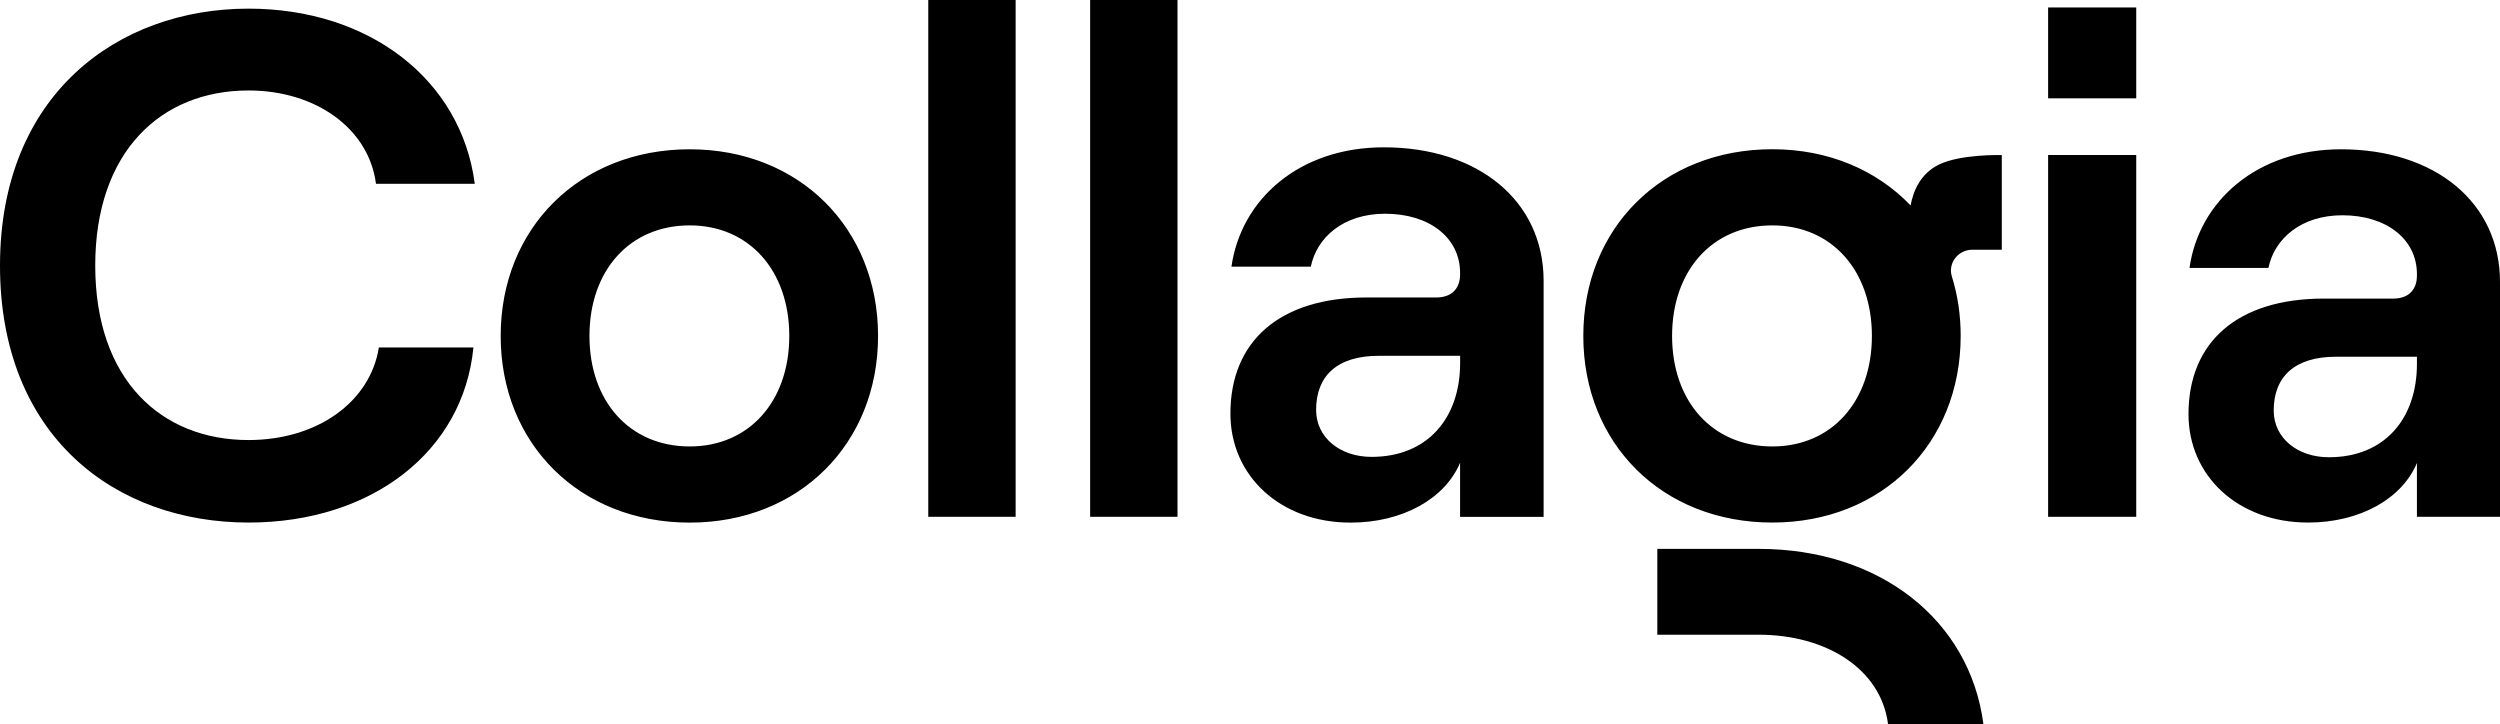
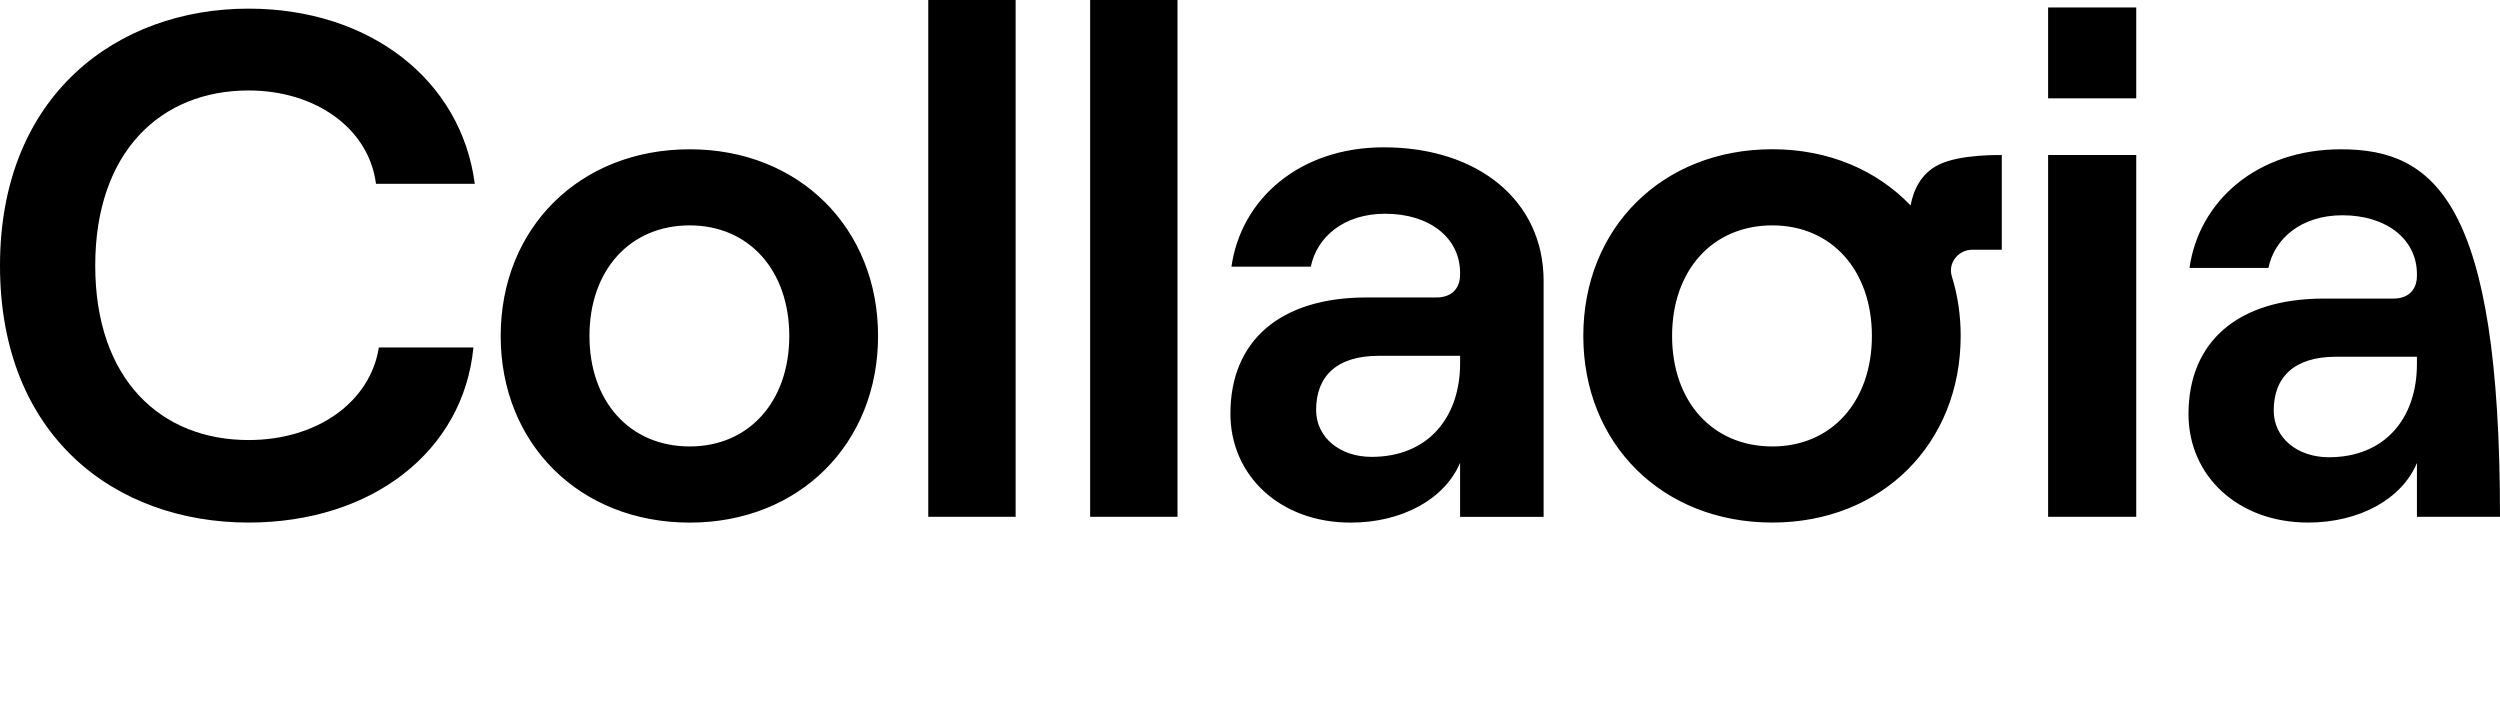
<svg xmlns="http://www.w3.org/2000/svg" width="404" height="117" viewBox="0 0 404 117" fill="none">
  <g clip-path="url(#clip0_2075_158)">
    <path d="M0 42.92C0 15.318 18.98 1.396 40.157 1.396C59.713 1.396 74.527 12.886 76.724 29.697H60.757C59.604 20.767 51.033 14.62 40.157 14.62C26.039 14.62 15.39 24.474 15.39 42.92C15.39 61.365 26.039 71.111 40.157 71.111C51.262 71.111 59.832 64.963 61.224 56.145H76.505C74.885 72.965 60.071 84.445 40.167 84.445C18.632 84.445 0 70.525 0 42.92Z" fill="black" />
-     <path d="M267.824 88.7H284.22C303.774 88.7 318.318 100.189 320.516 117H305.105C303.953 108.072 295.093 102.571 284.22 102.571H267.824V88.7Z" fill="black" />
-     <path d="M80.91 54.29C80.91 36.89 93.635 24.125 111.462 24.125C129.169 24.125 141.895 36.881 141.895 54.29C141.895 71.699 129.169 84.454 111.462 84.454C93.635 84.444 80.909 71.689 80.909 54.29H80.91ZM127.548 54.29C127.548 43.737 121.066 36.422 111.462 36.422C101.738 36.422 95.256 43.727 95.256 54.29C95.256 64.843 101.738 72.147 111.462 72.147C121.066 72.147 127.548 64.843 127.548 54.29ZM150.008 0H164.126V83.518H150.008V0ZM176.166 0H190.284V83.518H176.166V0ZM330.975 25.052H345.216V83.518H330.975V25.052ZM323.501 25.062C323.501 25.062 316.839 24.862 313.291 26.617C310.356 28.071 309.192 30.822 308.752 33.204C303.335 27.534 295.539 24.116 286.412 24.116C268.586 24.116 255.862 36.871 255.862 54.28C255.862 71.689 268.586 84.444 286.412 84.444C304.121 84.444 316.845 71.689 316.845 54.28C316.845 50.872 316.35 47.643 315.415 44.654C314.752 42.511 316.461 40.359 318.696 40.359H323.489V25.062H323.501ZM286.412 72.147C276.691 72.147 270.209 64.843 270.209 54.29C270.209 43.737 276.691 36.422 286.412 36.422C296.022 36.422 302.499 43.727 302.499 54.29C302.499 64.843 296.022 72.147 286.412 72.147ZM223.62 23.807C209.969 23.807 200.554 32.187 199.003 43.089H211.829C212.783 38.406 217.048 34.539 223.849 34.539C230.947 34.539 235.95 38.385 235.95 44.105V44.335C235.95 46.666 234.557 48.071 232.111 48.071H220.827C206.867 48.071 198.834 55.067 198.834 66.846C198.834 76.871 206.867 84.454 218.261 84.454C226.644 84.454 233.504 80.607 235.95 74.778V83.528H249.448V45.38C249.448 32.435 238.86 23.807 223.62 23.807ZM235.956 58.675C235.956 67.533 230.718 73.831 221.641 73.831C216.521 73.831 212.684 70.682 212.684 66.248C212.684 60.767 216.054 57.498 222.805 57.498H235.956V58.675ZM378.31 24.125C364.732 24.125 355.364 32.465 353.822 43.298H366.577C367.531 38.645 371.766 34.788 378.54 34.788C385.598 34.788 390.576 38.615 390.576 44.305V44.534C390.576 46.856 389.189 48.251 386.762 48.251H375.537C361.648 48.251 353.661 55.207 353.661 66.925C353.661 76.9 361.648 84.445 372.992 84.445C381.326 84.445 388.155 80.617 390.576 74.818V83.518H404V45.59C404.012 32.705 393.474 24.125 378.31 24.125ZM390.576 58.814C390.576 67.633 385.369 73.891 376.342 73.891C371.252 73.891 367.432 70.762 367.432 66.348C367.432 60.896 370.794 57.648 377.506 57.648H390.576V58.814ZM345.216 1.206H330.975V15.894H345.216V1.206Z" fill="black" />
+     <path d="M80.91 54.29C80.91 36.89 93.635 24.125 111.462 24.125C129.169 24.125 141.895 36.881 141.895 54.29C141.895 71.699 129.169 84.454 111.462 84.454C93.635 84.444 80.909 71.689 80.909 54.29H80.91ZM127.548 54.29C127.548 43.737 121.066 36.422 111.462 36.422C101.738 36.422 95.256 43.727 95.256 54.29C95.256 64.843 101.738 72.147 111.462 72.147C121.066 72.147 127.548 64.843 127.548 54.29ZM150.008 0H164.126V83.518H150.008V0ZM176.166 0H190.284V83.518H176.166V0ZM330.975 25.052H345.216V83.518H330.975V25.052ZM323.501 25.062C323.501 25.062 316.839 24.862 313.291 26.617C310.356 28.071 309.192 30.822 308.752 33.204C303.335 27.534 295.539 24.116 286.412 24.116C268.586 24.116 255.862 36.871 255.862 54.28C255.862 71.689 268.586 84.444 286.412 84.444C304.121 84.444 316.845 71.689 316.845 54.28C316.845 50.872 316.35 47.643 315.415 44.654C314.752 42.511 316.461 40.359 318.696 40.359H323.489V25.062H323.501ZM286.412 72.147C276.691 72.147 270.209 64.843 270.209 54.29C270.209 43.737 276.691 36.422 286.412 36.422C296.022 36.422 302.499 43.727 302.499 54.29C302.499 64.843 296.022 72.147 286.412 72.147ZM223.62 23.807C209.969 23.807 200.554 32.187 199.003 43.089H211.829C212.783 38.406 217.048 34.539 223.849 34.539C230.947 34.539 235.95 38.385 235.95 44.105V44.335C235.95 46.666 234.557 48.071 232.111 48.071H220.827C206.867 48.071 198.834 55.067 198.834 66.846C198.834 76.871 206.867 84.454 218.261 84.454C226.644 84.454 233.504 80.607 235.95 74.778V83.528H249.448V45.38C249.448 32.435 238.86 23.807 223.62 23.807ZM235.956 58.675C235.956 67.533 230.718 73.831 221.641 73.831C216.521 73.831 212.684 70.682 212.684 66.248C212.684 60.767 216.054 57.498 222.805 57.498H235.956V58.675ZM378.31 24.125C364.732 24.125 355.364 32.465 353.822 43.298H366.577C367.531 38.645 371.766 34.788 378.54 34.788C385.598 34.788 390.576 38.615 390.576 44.305V44.534C390.576 46.856 389.189 48.251 386.762 48.251H375.537C361.648 48.251 353.661 55.207 353.661 66.925C353.661 76.9 361.648 84.445 372.992 84.445C381.326 84.445 388.155 80.617 390.576 74.818V83.518H404C404.012 32.705 393.474 24.125 378.31 24.125ZM390.576 58.814C390.576 67.633 385.369 73.891 376.342 73.891C371.252 73.891 367.432 70.762 367.432 66.348C367.432 60.896 370.794 57.648 377.506 57.648H390.576V58.814ZM345.216 1.206H330.975V15.894H345.216V1.206Z" fill="black" />
  </g>
  <defs>
    <clipPath id="clip0_2075_158">
      <rect width="404" height="117" fill="white" />
    </clipPath>
  </defs>
</svg>